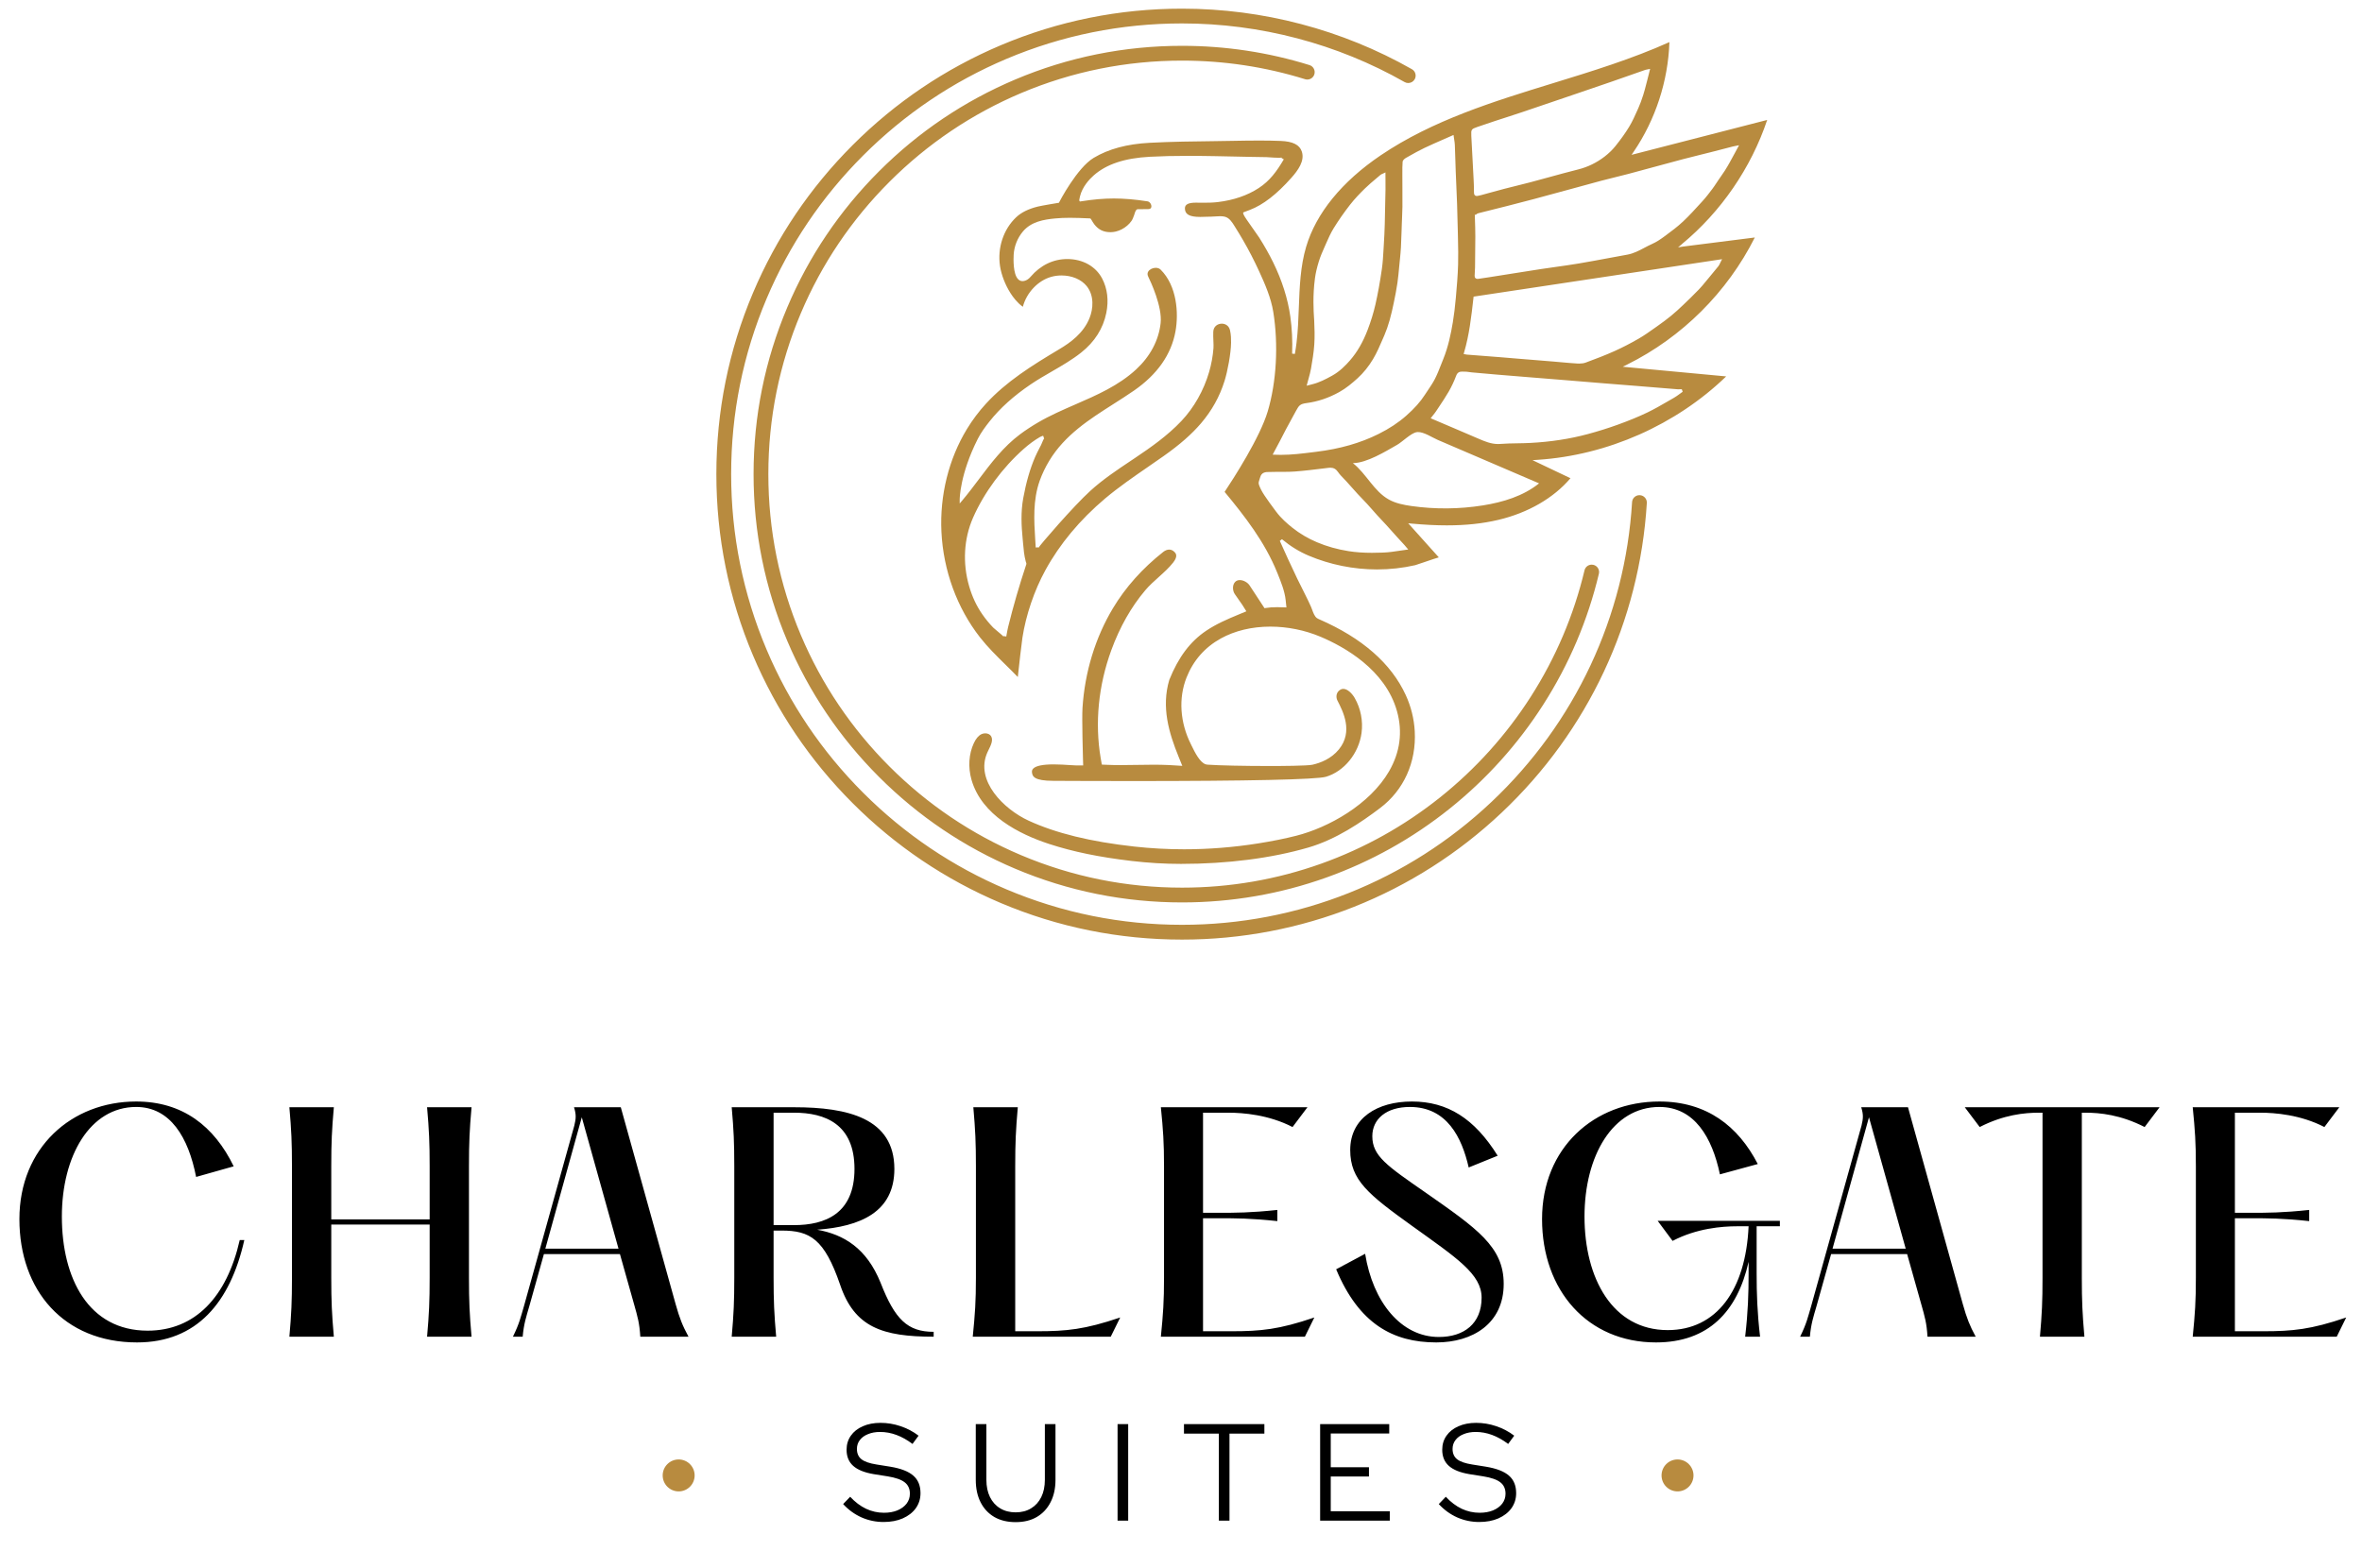
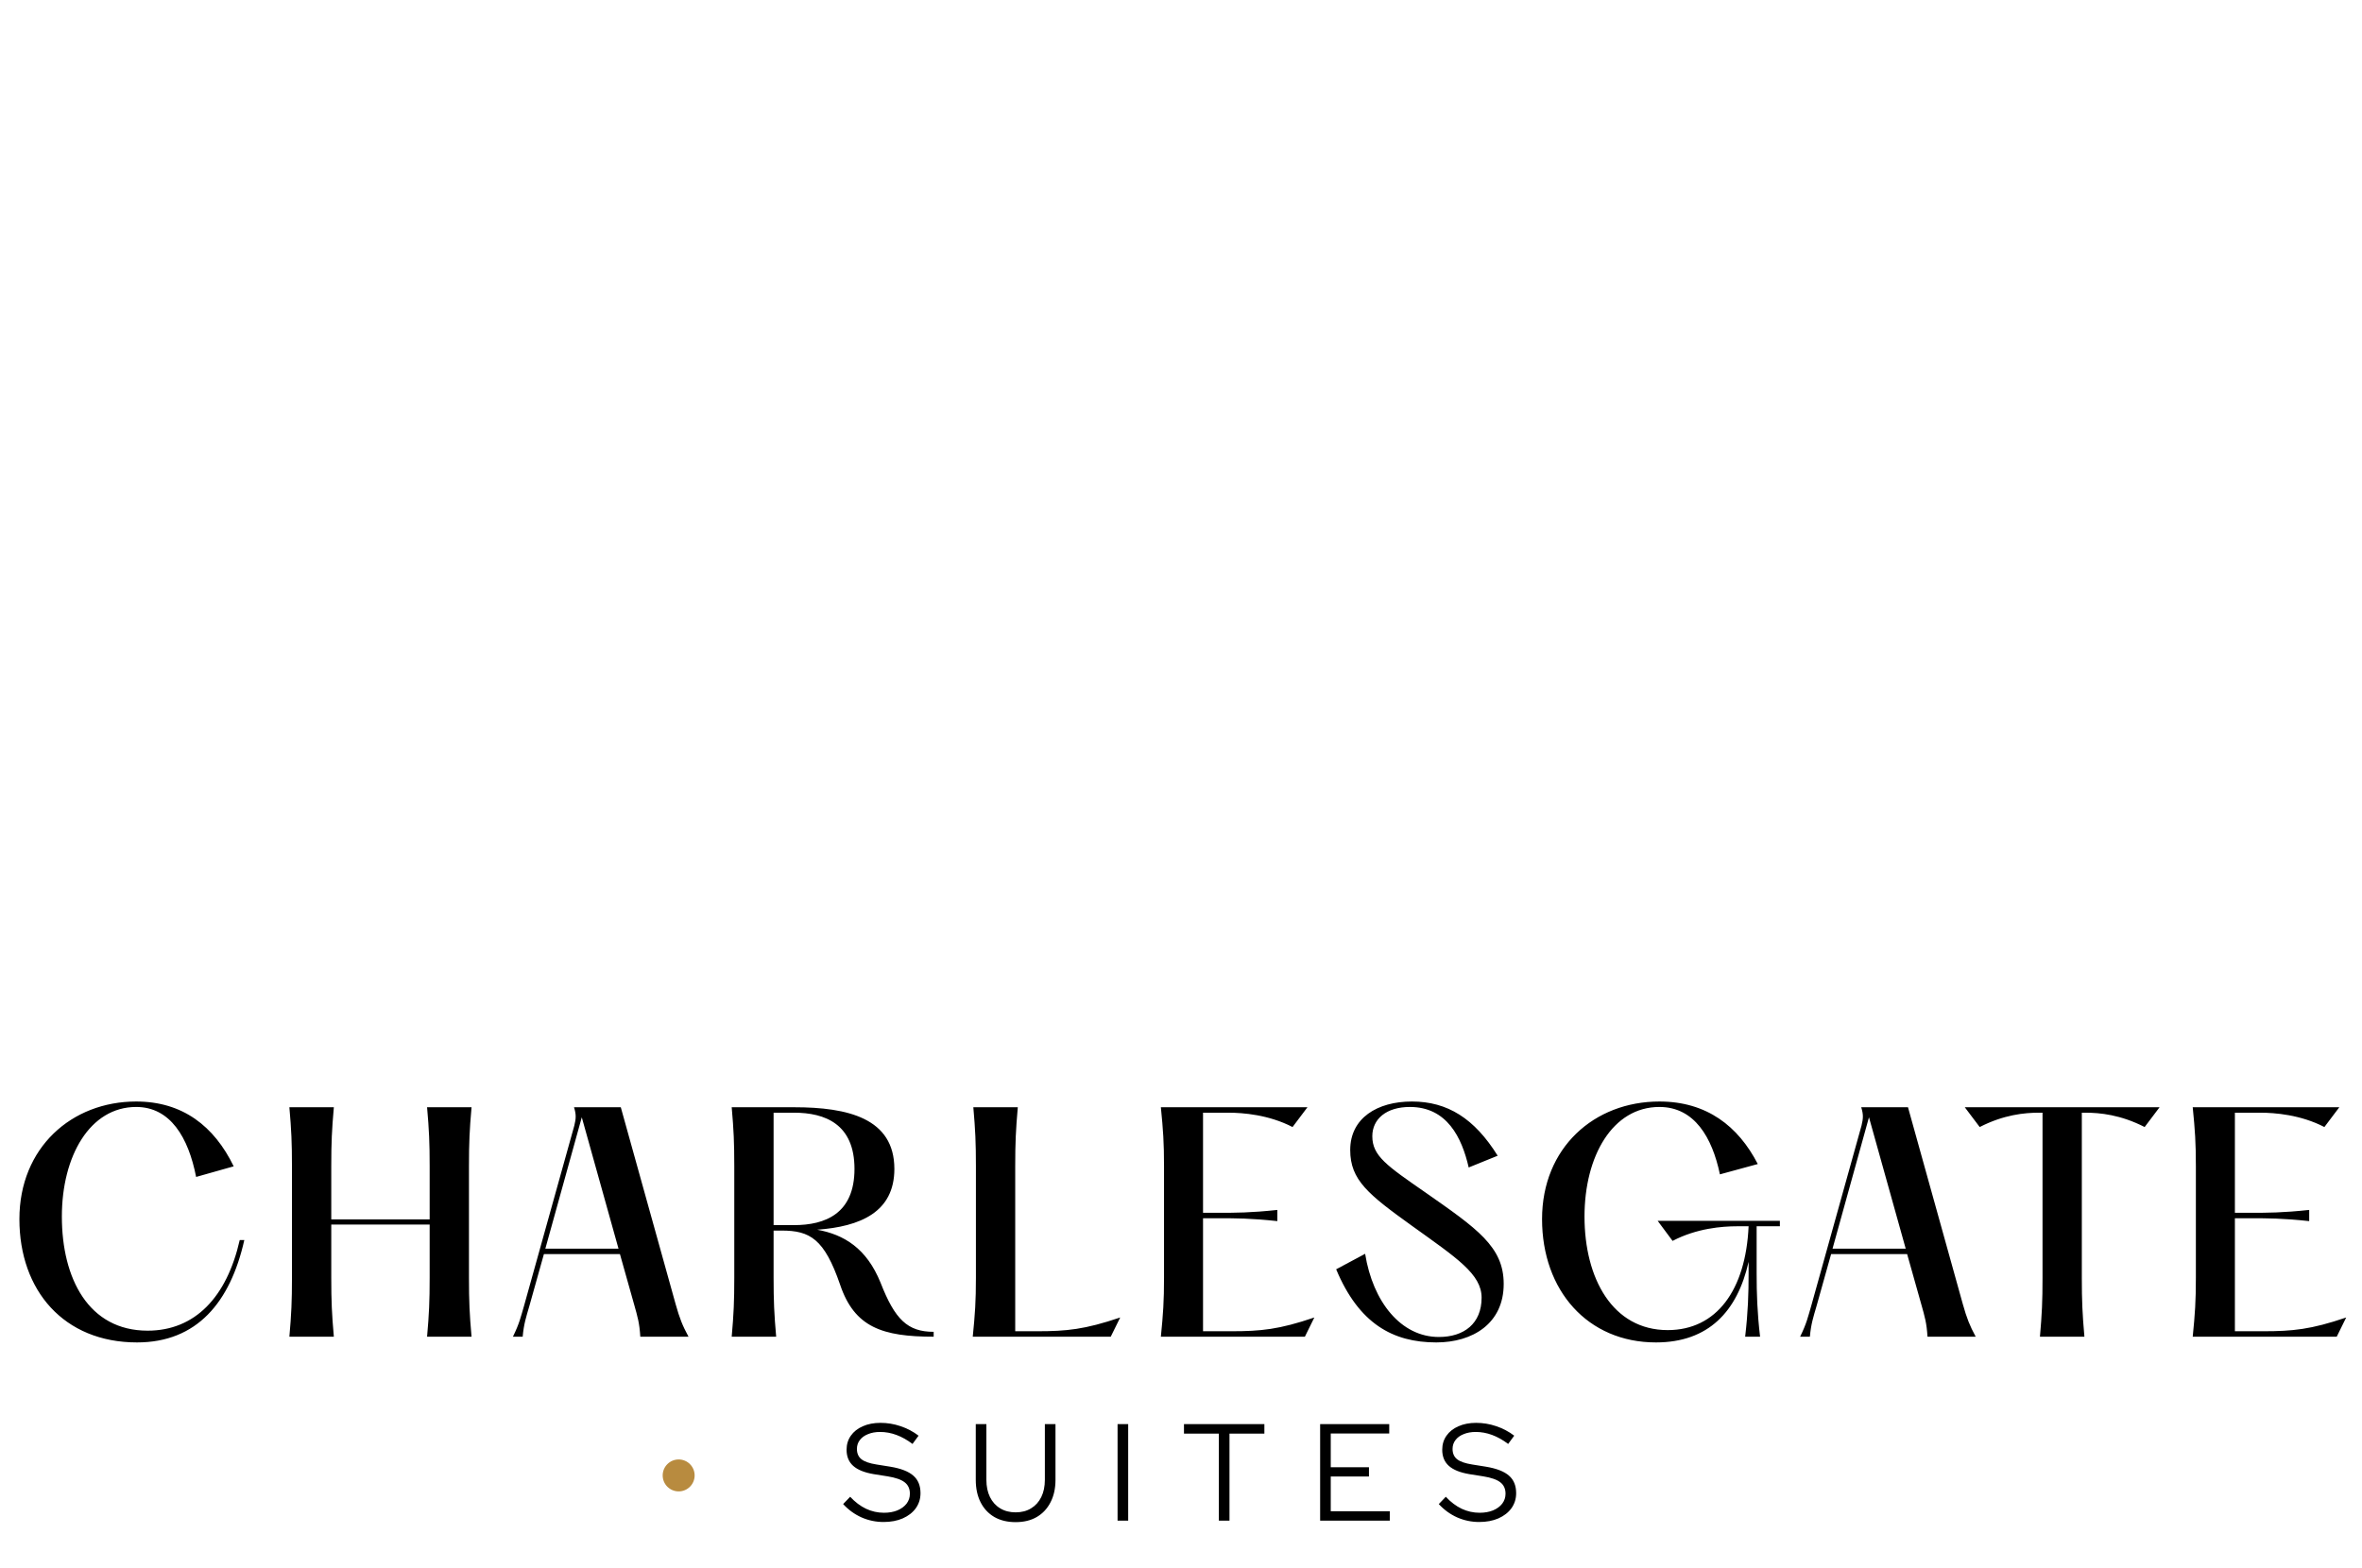
<svg xmlns="http://www.w3.org/2000/svg" width="262" height="174" viewBox="0 0 262 174" fill="none">
  <path d="M26.591 137.581H27.1C25.541 144.518 21.817 148.941 15.199 148.941C7.084 148.941 2.152 143.181 2.152 135.258C2.152 127.335 7.944 122.211 15.103 122.211C20.258 122.211 23.759 124.948 25.922 129.403L21.754 130.58C20.895 126.189 18.89 122.816 15.103 122.816C9.98 122.816 6.862 128.257 6.862 134.972C6.862 141.845 9.821 147.636 16.376 147.636C21.627 147.636 25.159 143.913 26.591 137.581ZM52.019 129.403V141.75C52.019 144.391 52.082 145.759 52.305 148.305H47.373C47.596 145.759 47.659 144.391 47.659 141.75V135.863H36.745V141.75C36.745 144.391 36.808 145.759 37.031 148.305H32.099C32.322 145.759 32.385 144.391 32.385 141.75V129.403C32.385 126.762 32.322 125.393 32.099 122.848H37.031C36.808 125.393 36.745 126.762 36.745 129.403V135.29H47.659V129.403C47.659 126.762 47.596 125.393 47.373 122.848H52.305C52.082 125.393 52.019 126.762 52.019 129.403ZM74.938 144.677C75.384 146.268 75.702 147.064 76.37 148.305H71.024C70.929 146.777 70.738 146.141 70.324 144.677L68.765 139.14H60.332L58.709 144.932C58.359 146.141 58.105 146.873 57.977 148.305H56.896C57.627 146.809 57.755 146.141 58.105 144.963L63.705 124.884C63.896 124.089 63.928 123.675 63.673 122.848H68.86L74.938 144.677ZM60.491 138.536H68.606L64.533 123.962L60.491 138.536ZM97.678 142.322C99.269 146.395 100.669 147.764 103.565 147.764V148.305C97.869 148.305 94.782 147.255 93.191 142.545C91.441 137.454 89.85 136.531 86.7 136.531H85.809V141.75C85.809 144.391 85.873 145.759 86.095 148.305H81.163C81.386 145.759 81.449 144.391 81.449 141.75V129.403C81.449 126.762 81.386 125.393 81.163 122.848H88.1C94.019 122.848 99.206 124.057 99.206 129.689C99.206 134.494 95.419 136.085 90.646 136.435C93.605 136.976 96.119 138.472 97.678 142.322ZM85.809 135.926H88.068C91.537 135.926 94.782 134.653 94.782 129.689C94.782 124.725 91.537 123.452 88.068 123.452H85.809V135.926ZM107.965 122.848H112.897C112.675 125.393 112.611 126.762 112.611 129.403V147.7H115.029C118.307 147.7 120.312 147.509 124.257 146.173L123.207 148.305H107.901C108.156 145.759 108.251 144.391 108.251 141.75V129.403C108.251 126.762 108.188 125.393 107.965 122.848ZM128.767 122.848H145.027L143.373 125.043C140.731 123.675 137.867 123.452 136.245 123.452H133.444V134.558H135.322C137.008 134.558 138.727 134.558 141.686 134.24V135.481C138.727 135.163 137.008 135.163 135.322 135.163H133.444V147.7H136.595C139.84 147.7 141.877 147.509 145.791 146.173L144.741 148.305H128.767C129.021 145.759 129.117 144.391 129.117 141.75V129.403C129.117 126.762 129.021 125.393 128.767 122.848ZM148.211 140.827L151.425 139.108C152.284 144.454 155.403 148.337 159.603 148.337C162.403 148.337 164.344 146.841 164.344 143.977C164.344 141.368 161.608 139.586 156.644 136.022C151.775 132.521 149.77 130.93 149.77 127.589C149.77 124.057 152.761 122.211 156.612 122.211C160.558 122.211 163.549 124.089 166.126 128.226L162.912 129.53C162.149 126.189 160.494 122.816 156.389 122.816C153.78 122.816 152.221 124.152 152.221 126.062C152.221 128.257 153.843 129.339 158.107 132.299C163.835 136.308 166.795 138.313 166.795 142.45C166.795 146.841 163.358 148.941 159.317 148.941C154.48 148.941 150.725 146.841 148.211 140.827ZM197.429 136.054H194.851V141.272C194.851 143.532 194.915 145.568 195.233 148.305H193.578C193.897 145.568 193.96 143.532 193.96 141.272V139.999C192.719 145.504 189.505 148.941 183.682 148.941C176.108 148.941 171.049 143.181 171.049 135.258C171.049 127.335 176.84 122.211 184.064 122.211C189.314 122.211 192.815 124.948 194.978 129.148L190.778 130.294C189.919 126.189 187.946 122.816 184.064 122.816C178.877 122.816 175.758 128.257 175.758 134.972C175.758 141.845 178.877 147.573 184.987 147.573C190.396 147.573 193.642 143.15 193.96 136.054H192.655C191.033 136.054 188.201 136.276 185.528 137.676L183.873 135.449H197.429V136.054ZM217.718 144.677C218.164 146.268 218.482 147.064 219.15 148.305H213.804C213.709 146.777 213.518 146.141 213.104 144.677L211.545 139.14H203.112L201.489 144.932C201.139 146.141 200.885 146.873 200.757 148.305H199.676C200.407 146.809 200.535 146.141 200.885 144.963L206.485 124.884C206.676 124.089 206.708 123.675 206.453 122.848H211.64L217.718 144.677ZM203.271 138.536H211.386L207.313 123.962L203.271 138.536ZM239.546 122.848L237.891 125.043C235.218 123.675 232.927 123.452 231.304 123.452H230.922V141.75C230.922 144.391 230.986 145.759 231.209 148.305H226.276C226.499 145.759 226.563 144.391 226.563 141.75V123.452H226.181C224.558 123.452 222.267 123.675 219.594 125.043L217.939 122.848H239.546ZM243.223 122.848H259.484L257.829 125.043C255.188 123.675 252.324 123.452 250.701 123.452H247.901V134.558H249.778C251.465 134.558 253.183 134.558 256.143 134.24V135.481C253.183 135.163 251.465 135.163 249.778 135.163H247.901V147.7H251.051C254.297 147.7 256.334 147.509 260.248 146.173L259.197 148.305H243.223C243.478 145.759 243.573 144.391 243.573 141.75V129.403C243.573 126.762 243.478 125.393 243.223 122.848Z" fill="black" />
  <path d="M98.005 168.864C97.159 168.864 96.348 168.696 95.573 168.359C94.797 168.012 94.114 167.518 93.523 166.875L94.303 166.064C94.854 166.656 95.44 167.099 96.062 167.395C96.695 167.691 97.358 167.839 98.051 167.839C98.612 167.839 99.107 167.752 99.535 167.579C99.974 167.395 100.315 167.145 100.56 166.829C100.805 166.503 100.927 166.136 100.927 165.728C100.927 165.177 100.734 164.754 100.346 164.458C99.969 164.162 99.341 163.943 98.464 163.8L96.919 163.555C95.889 163.382 95.129 163.076 94.639 162.637C94.15 162.199 93.905 161.602 93.905 160.847C93.905 160.256 94.063 159.735 94.379 159.287C94.695 158.838 95.134 158.491 95.695 158.246C96.266 157.991 96.924 157.864 97.669 157.864C98.424 157.864 99.163 157.986 99.887 158.231C100.621 158.476 101.29 158.828 101.891 159.287L101.218 160.205C100.045 159.317 98.847 158.873 97.623 158.873C97.113 158.873 96.664 158.955 96.276 159.118C95.889 159.271 95.588 159.491 95.374 159.776C95.16 160.052 95.052 160.378 95.052 160.755C95.052 161.255 95.221 161.638 95.557 161.903C95.894 162.168 96.45 162.362 97.225 162.484L98.755 162.729C99.928 162.923 100.78 163.254 101.31 163.723C101.84 164.182 102.105 164.83 102.105 165.666C102.105 166.289 101.932 166.844 101.585 167.334C101.239 167.813 100.754 168.191 100.132 168.466C99.52 168.731 98.811 168.864 98.005 168.864ZM112.656 168.879C111.748 168.879 110.963 168.691 110.3 168.313C109.637 167.926 109.127 167.38 108.77 166.676C108.413 165.972 108.235 165.141 108.235 164.182V158.001H109.413V164.182C109.413 164.917 109.545 165.554 109.81 166.095C110.076 166.635 110.453 167.054 110.943 167.349C111.432 167.645 112.003 167.793 112.656 167.793C113.319 167.793 113.89 167.645 114.37 167.349C114.859 167.054 115.237 166.635 115.502 166.095C115.767 165.554 115.899 164.917 115.899 164.182V158.001H117.078V164.182C117.078 165.141 116.894 165.972 116.527 166.676C116.17 167.38 115.66 167.926 114.997 168.313C114.344 168.691 113.564 168.879 112.656 168.879ZM123.964 168.711V158.001H125.142V168.711H123.964ZM135.2 168.711V159.057H131.33V158.001H140.249V159.057H136.378V168.711H135.2ZM146.433 168.711V158.001H154.098V159.042H147.611V162.79H151.849V163.815H147.611V167.671H154.159V168.711H146.433ZM164.076 168.864C163.23 168.864 162.419 168.696 161.644 168.359C160.868 168.012 160.185 167.518 159.594 166.875L160.374 166.064C160.925 166.656 161.511 167.099 162.133 167.395C162.766 167.691 163.429 167.839 164.122 167.839C164.683 167.839 165.178 167.752 165.606 167.579C166.045 167.395 166.386 167.145 166.631 166.829C166.876 166.503 166.998 166.136 166.998 165.728C166.998 165.177 166.805 164.754 166.417 164.458C166.04 164.162 165.412 163.943 164.535 163.8L162.99 163.555C161.96 163.382 161.2 163.076 160.71 162.637C160.221 162.199 159.976 161.602 159.976 160.847C159.976 160.256 160.134 159.735 160.45 159.287C160.766 158.838 161.205 158.491 161.766 158.246C162.337 157.991 162.995 157.864 163.74 157.864C164.494 157.864 165.234 157.986 165.958 158.231C166.692 158.476 167.36 158.828 167.962 159.287L167.289 160.205C166.116 159.317 164.918 158.873 163.694 158.873C163.184 158.873 162.735 158.955 162.347 159.118C161.96 159.271 161.659 159.491 161.445 159.776C161.231 160.052 161.123 160.378 161.123 160.755C161.123 161.255 161.292 161.638 161.628 161.903C161.965 162.168 162.521 162.362 163.296 162.484L164.826 162.729C165.999 162.923 166.851 163.254 167.381 163.723C167.911 164.182 168.176 164.83 168.176 165.666C168.176 166.289 168.003 166.844 167.656 167.334C167.309 167.813 166.825 168.191 166.203 168.466C165.591 168.731 164.882 168.864 164.076 168.864Z" fill="black" />
-   <circle cx="186.076" cy="163.697" r="1.772" fill="#B88B3F" />
  <circle cx="75.279" cy="163.697" r="1.772" fill="#B88B3F" />
-   <path d="M88.833 34.747C86.441 40.402 85.227 46.411 85.227 52.604C85.227 58.798 86.441 64.807 88.833 70.462C91.144 75.924 94.453 80.831 98.668 85.046C102.883 89.259 107.791 92.568 113.255 94.877C118.913 97.269 124.922 98.483 131.117 98.483C136.417 98.483 141.613 97.587 146.557 95.821C151.336 94.114 155.778 91.635 159.759 88.452C163.703 85.297 167.082 81.543 169.801 77.295C172.568 72.97 174.572 68.255 175.759 63.277C175.848 62.907 176.175 62.647 176.555 62.647C176.62 62.647 176.684 62.654 176.747 62.669C177.186 62.774 177.459 63.218 177.354 63.657C176.126 68.814 174.049 73.699 171.182 78.179C168.368 82.578 164.869 86.465 160.784 89.732C156.661 93.03 152.061 95.598 147.11 97.366C141.988 99.195 136.608 100.122 131.118 100.122C124.702 100.122 118.478 98.866 112.617 96.388C106.958 93.995 101.874 90.568 97.51 86.204C93.145 81.84 89.718 76.759 87.324 71.1C84.845 65.241 83.588 59.018 83.588 52.603C83.588 46.188 84.846 39.966 87.324 34.107C89.717 28.448 93.145 23.366 97.51 19.002C101.874 14.638 106.957 11.213 112.617 8.819C118.478 6.34 124.702 5.084 131.118 5.084C135.937 5.084 140.692 5.804 145.252 7.221C145.461 7.286 145.632 7.428 145.734 7.623C145.836 7.817 145.856 8.039 145.791 8.248C145.684 8.593 145.369 8.825 145.008 8.825C144.926 8.825 144.843 8.812 144.764 8.788C140.363 7.42 135.772 6.725 131.118 6.725C124.923 6.725 118.914 7.938 113.257 10.33C107.793 12.641 102.885 15.949 98.669 20.163C94.455 24.377 91.145 29.283 88.834 34.747H88.833ZM186.566 27.086L186.134 27.442L186.688 27.356L194.649 26.349C191.598 32.424 186.578 37.425 180.485 40.45L180 40.69L191.473 41.761C185.901 47.141 178.305 50.508 170.578 51.015L169.988 51.053L174.201 53.057C172.334 55.26 169.5 56.899 166.194 57.681C164.468 58.089 162.603 58.288 160.496 58.288C159.302 58.288 158.026 58.224 156.593 58.093L156.203 58.056L159.597 61.839C159.3 61.922 158.781 62.096 157.964 62.377C157.511 62.533 157.082 62.681 156.98 62.705C155.603 63.02 154.176 63.179 152.739 63.179C150.146 63.179 147.525 62.65 145.159 61.648C144.116 61.207 143.148 60.611 142.199 59.826L141.96 60.008C142.321 60.815 142.617 61.468 142.89 62.063C143.602 63.612 144.216 64.883 144.822 66.064C145.031 66.469 145.223 66.892 145.41 67.301L145.423 67.329C145.461 67.414 145.502 67.524 145.544 67.64C145.67 67.985 145.813 68.378 146.063 68.566C146.154 68.634 146.255 68.678 146.343 68.716C151.103 70.791 154.329 73.621 155.935 77.128C156.518 78.402 156.852 79.751 156.928 81.135C157.114 84.562 155.713 87.666 153.086 89.651C151.011 91.218 148.23 93.131 145.11 94.037C141.029 95.222 136.149 95.848 130.998 95.848C129.197 95.848 127.353 95.738 125.515 95.522C121.925 95.099 119.022 94.5 116.376 93.637C113.068 92.558 108.889 90.447 107.763 86.519C107.366 85.136 107.459 83.655 108.019 82.455C108.259 81.943 108.536 81.615 108.868 81.454C108.994 81.394 109.139 81.362 109.286 81.362C109.58 81.362 109.826 81.486 109.942 81.693C110.187 82.127 109.908 82.69 109.662 83.187C109.609 83.295 109.558 83.397 109.516 83.494C108.128 86.611 111.354 89.787 114.086 91.046C117.124 92.446 120.967 93.388 125.835 93.926C127.644 94.126 129.497 94.228 131.344 94.228C134.064 94.228 136.827 94.009 139.555 93.576C141.127 93.327 142.511 93.049 143.784 92.725C147.374 91.814 151.947 89.251 154.074 85.582C155.305 83.456 155.602 81.21 154.958 78.905C153.666 74.286 149.088 71.748 146.474 70.646C144.731 69.911 142.805 69.523 140.902 69.523C138.87 69.523 136.976 69.977 135.426 70.833C133.646 71.817 132.363 73.278 131.612 75.176C130.709 77.461 130.885 80.156 132.097 82.569C132.128 82.631 132.162 82.701 132.2 82.778C132.524 83.441 133.067 84.551 133.713 84.792C133.807 84.828 133.902 84.834 133.985 84.84C135.191 84.927 137.993 84.988 140.801 84.988C142.05 84.988 145.014 84.974 145.585 84.845C146.45 84.649 147.66 84.196 148.517 83.143C150.126 81.167 148.974 78.933 148.356 77.733C148.175 77.38 148.218 76.954 148.462 76.695C148.629 76.519 148.812 76.429 149.005 76.429C149.475 76.429 149.989 76.953 150.267 77.439C150.935 78.607 151.205 79.985 151.027 81.319C150.723 83.586 149.1 85.585 147.08 86.182C146.041 86.489 138.41 86.657 125.593 86.657C120.709 86.657 116.862 86.632 116.824 86.632C114.724 86.627 114.508 86.154 114.468 85.669C114.455 85.519 114.497 85.394 114.595 85.288C114.888 84.97 115.658 84.808 116.881 84.808C117.526 84.808 118.169 84.852 118.685 84.886C119.01 84.909 119.267 84.926 119.431 84.926L120.15 84.924L120.128 84.212C120.123 84.029 119.998 79.746 120.074 78.544C120.327 74.569 121.495 70.744 123.452 67.482C124.848 65.155 126.723 63.055 129.027 61.239C129.245 61.067 129.474 60.976 129.69 60.976C129.906 60.976 130.118 61.072 130.298 61.264C130.407 61.38 130.699 61.688 130.139 62.403C129.669 63.003 129.088 63.523 128.525 64.028C128.016 64.483 127.49 64.953 127.038 65.488C125.474 67.336 124.206 69.574 123.268 72.141C121.838 76.06 121.43 80.199 122.09 84.106C122.1 84.166 122.11 84.225 122.121 84.285L122.218 84.832L122.773 84.855C123.248 84.877 123.762 84.886 124.344 84.886C124.925 84.886 125.556 84.876 126.147 84.865C126.737 84.854 127.346 84.844 127.946 84.844C128.546 84.844 129.063 84.854 129.545 84.877C129.687 84.883 129.828 84.891 129.968 84.899L131.144 84.972L130.731 83.954C129.664 81.323 128.8 78.47 129.7 75.436C130.715 72.912 132.014 71.18 133.786 69.986C134.909 69.231 136.079 68.723 137.493 68.137L138.249 67.824L137.816 67.13C137.736 67.003 137.146 66.159 136.976 65.924C136.725 65.576 136.667 64.939 136.988 64.583C137.122 64.434 137.302 64.358 137.524 64.358C137.922 64.358 138.4 64.622 138.613 64.959C138.703 65.101 138.986 65.53 139.287 65.986L139.312 66.024C139.613 66.48 139.912 66.935 140.208 67.392L140.263 67.477L140.362 67.461C140.754 67.395 141.17 67.365 141.669 67.365C141.97 67.365 142.266 67.376 142.516 67.387L142.695 67.394C142.695 67.394 142.612 66.608 142.611 66.597C142.508 65.604 142.097 64.586 141.735 63.687L141.668 63.523C140.303 60.129 138.045 57.24 135.838 54.574C136.82 53.098 139.753 48.556 140.621 45.64C141.591 42.383 141.821 38.264 141.238 34.621C140.987 33.057 140.325 31.53 139.667 30.1C139.118 28.903 138.514 27.734 137.873 26.628C137.611 26.176 137.32 25.694 136.954 25.112L136.915 25.05C136.67 24.655 136.363 24.163 135.851 24.041C135.704 24.005 135.533 23.988 135.327 23.988C135.138 23.988 134.942 24.002 134.754 24.016C134.576 24.029 134.409 24.041 134.255 24.041H134.188C134.053 24.041 133.896 24.046 133.733 24.052C133.539 24.06 133.338 24.067 133.132 24.067C131.941 24.067 131.433 23.783 131.433 23.115C131.433 22.685 131.816 22.485 132.639 22.485H132.653C132.799 22.485 132.944 22.488 133.088 22.489C133.258 22.49 133.427 22.492 133.596 22.492C134.035 22.492 134.556 22.483 135.095 22.418C136.845 22.207 138.368 21.684 139.622 20.865C140.848 20.066 141.62 19.013 142.403 17.679L142.138 17.523C142.157 17.491 142.18 17.481 142.18 17.481C142.174 17.483 142.114 17.505 141.85 17.505C141.529 17.505 141.086 17.474 140.793 17.454C140.64 17.443 140.53 17.435 140.48 17.434C139.856 17.427 139.234 17.416 138.611 17.403C138.11 17.394 137.609 17.382 137.108 17.371C136.362 17.355 135.615 17.339 134.868 17.325C134.019 17.31 132.897 17.293 131.754 17.293C130.189 17.293 128.813 17.325 127.547 17.393C124.749 17.54 122.705 18.222 121.298 19.479C120.851 19.877 120.06 20.705 119.794 21.79C119.722 22.08 119.702 22.245 119.733 22.285L119.788 22.356L119.878 22.342C121.278 22.121 122.409 22.022 123.546 22.022C124.683 22.022 125.882 22.122 127.284 22.337C127.549 22.378 127.732 22.689 127.714 22.929C127.7 23.109 127.583 23.201 127.365 23.201C127.025 23.201 126.345 23.205 126.197 23.212C126.011 23.222 125.924 23.466 125.827 23.783C125.819 23.81 125.812 23.831 125.808 23.844L125.8 23.869C125.714 24.106 125.634 24.329 125.5 24.523C125.378 24.699 125.221 24.87 125.032 25.034C124.662 25.352 124.228 25.579 123.775 25.688C123.62 25.725 123.464 25.747 123.312 25.755C123.258 25.757 123.206 25.759 123.155 25.759C122.398 25.759 121.833 25.479 121.376 24.879C121.271 24.742 121.162 24.555 121.09 24.431C121.004 24.282 120.977 24.236 120.889 24.232L120.763 24.227C120.08 24.196 119.374 24.165 118.677 24.165C118.073 24.165 117.536 24.188 117.036 24.237C115.794 24.358 114.393 24.58 113.465 25.683C112.857 26.407 112.492 27.325 112.439 28.269C112.412 28.753 112.366 30.379 112.92 30.964C113.062 31.115 113.233 31.191 113.429 31.191C113.547 31.191 113.675 31.162 113.806 31.104C113.986 31.026 114.156 30.895 114.308 30.716C115.417 29.423 116.827 28.74 118.387 28.74C120.094 28.74 121.538 29.546 122.25 30.896C122.837 32.008 122.998 33.333 122.713 34.725C122.363 36.447 121.428 37.922 119.935 39.11C118.916 39.92 117.773 40.579 116.668 41.217C115.892 41.665 115.089 42.129 114.333 42.641C112.427 43.934 110.929 45.283 109.756 46.763C109.294 47.348 108.817 47.985 108.464 48.682C106.475 52.615 106.452 55.33 106.452 55.443V55.864L106.724 55.542C107.379 54.768 107.994 53.95 108.589 53.16C109.923 51.389 111.303 49.557 113.156 48.179C113.769 47.723 114.443 47.28 115.162 46.861C116.47 46.096 117.903 45.473 119.287 44.87C121.645 43.844 124.085 42.783 126.028 40.982C127.588 39.537 128.525 37.767 128.739 35.865C128.946 34.029 127.629 31.23 127.362 30.688C127.261 30.48 127.264 30.291 127.371 30.12C127.521 29.881 127.86 29.714 128.195 29.714C128.416 29.714 128.61 29.787 128.743 29.918C130.547 31.712 130.757 34.727 130.388 36.763C129.923 39.331 128.376 41.541 125.79 43.331C125.032 43.856 124.241 44.36 123.475 44.847C120.845 46.522 118.124 48.253 116.395 51.106C115.956 51.831 115.597 52.583 115.326 53.34C114.558 55.496 114.701 57.782 114.827 59.798L114.839 59.988C114.855 60.236 114.873 60.523 114.884 60.742L115.191 60.727C115.194 60.763 115.181 60.787 115.181 60.788C115.335 60.488 119.108 56.121 120.944 54.458C122.318 53.205 123.895 52.151 125.419 51.133L125.882 50.823C127.639 49.644 129.488 48.355 131.056 46.696C132.442 45.231 133.53 43.303 134.12 41.269C134.371 40.403 134.534 39.511 134.602 38.619C134.618 38.41 134.606 38.139 134.593 37.826C134.58 37.51 134.565 37.15 134.579 36.81C134.604 36.192 135.088 35.91 135.527 35.91C135.883 35.91 136.308 36.1 136.435 36.633C136.552 37.126 136.558 37.66 136.554 38.02C136.537 39.236 136.166 41.199 135.829 42.269C135.282 44.013 134.427 45.55 133.217 46.968C132.183 48.177 130.874 49.326 129.099 50.581C128.527 50.985 127.939 51.39 127.37 51.782C125.765 52.888 124.105 54.031 122.587 55.304C119.778 57.679 117.548 60.356 115.957 63.262C114.723 65.516 113.795 68.246 113.41 70.754C113.307 71.428 113.059 73.647 112.898 75.113C112.447 74.644 111.978 74.182 111.521 73.734C110.555 72.783 109.557 71.801 108.715 70.727C106.157 67.463 104.635 63.298 104.426 59C104.232 54.963 105.237 50.913 107.257 47.597C107.872 46.588 108.581 45.644 109.364 44.791C111.611 42.344 114.389 40.599 117.522 38.73C118.718 38.017 120.18 36.981 120.857 35.283C121.264 34.268 121.393 32.806 120.54 31.744C119.944 31.004 118.902 30.562 117.75 30.562C117.361 30.562 116.982 30.612 116.626 30.71C115.146 31.115 113.871 32.466 113.457 34.038C112.85 33.61 112.38 32.986 112.083 32.519C111.505 31.611 111.072 30.49 110.925 29.521C110.619 27.514 111.303 25.441 112.711 24.11C113.284 23.568 114.072 23.179 115.119 22.918C115.569 22.807 117.364 22.512 117.382 22.509L117.459 22.496L117.494 22.427C117.513 22.389 119.457 18.626 121.321 17.511C122.973 16.525 124.996 15.98 127.506 15.844C129.961 15.713 132.478 15.685 134.698 15.66C135.332 15.653 135.968 15.642 136.604 15.63C137.61 15.612 138.65 15.593 139.672 15.593C140.549 15.593 141.326 15.607 142.049 15.636C143.406 15.689 144.154 16.064 144.403 16.818C144.746 17.852 143.969 18.909 143.255 19.714C141.61 21.566 140.098 22.737 138.632 23.291L137.934 23.555L137.91 23.581C137.845 23.65 137.968 23.911 138.281 24.363C138.513 24.699 138.812 25.125 139.076 25.501C139.37 25.92 139.624 26.281 139.675 26.361C140.277 27.313 140.784 28.214 141.226 29.115C142.207 31.118 142.848 33.138 143.127 35.119C143.313 36.443 143.38 37.827 143.325 39.236L143.631 39.268C143.706 38.839 143.765 38.441 143.813 38.047C143.973 36.732 144.023 35.382 144.072 34.076C144.155 31.847 144.241 29.543 144.88 27.386C145.984 23.657 148.847 20.145 153.156 17.229C158.909 13.338 165.703 11.249 172.273 9.229C176.577 7.906 181.025 6.539 185.176 4.672C185.036 8.974 183.632 13.286 181.208 16.841L180.978 17.179L196.022 13.308C194.242 18.628 190.891 23.509 186.565 27.078L186.566 27.086ZM107.5 65.041C107.839 66.21 108.319 67.233 108.968 68.167C109.325 68.682 109.727 69.172 110.161 69.623C110.205 69.669 110.325 69.769 110.534 69.944C110.791 70.158 111.269 70.559 111.328 70.65C111.328 70.65 111.308 70.617 111.316 70.567L111.619 70.621C111.633 70.545 111.645 70.469 111.659 70.392C111.709 70.117 111.759 69.83 111.826 69.557C112.39 67.272 113.065 64.942 113.835 62.627C113.869 62.526 113.828 62.427 113.8 62.354C113.793 62.337 113.786 62.322 113.782 62.307C113.6 61.646 113.539 60.939 113.48 60.254C113.465 60.084 113.451 59.915 113.434 59.746C113.299 58.353 113.215 56.845 113.503 55.258C113.82 53.522 114.26 51.993 114.815 50.712C114.97 50.353 115.155 49.996 115.334 49.651C115.382 49.558 115.43 49.465 115.478 49.372C115.493 49.342 115.514 49.292 115.551 49.205C115.609 49.062 115.764 48.686 115.833 48.624C115.833 48.624 115.824 48.632 115.809 48.637L115.71 48.345C115.652 48.363 115.458 48.426 115.352 48.487C114.742 48.843 114.16 49.271 113.57 49.791C111.202 51.883 109.147 54.67 107.933 57.438C106.91 59.773 106.756 62.471 107.5 65.039V65.041ZM163.2 15.04C163.241 15.819 163.282 16.598 163.324 17.377C163.369 18.203 163.413 19.029 163.455 19.855C163.476 20.255 163.499 20.78 163.498 21.314V21.354C163.497 21.445 163.507 21.575 163.594 21.664C163.649 21.718 163.721 21.746 163.808 21.746C163.855 21.746 163.906 21.738 163.969 21.722C164.022 21.709 164.075 21.698 164.129 21.686C164.196 21.672 164.265 21.657 164.331 21.639C164.611 21.563 164.89 21.486 165.169 21.408C165.721 21.255 166.292 21.098 166.854 20.952C167.296 20.836 167.748 20.726 168.184 20.618C168.698 20.492 169.228 20.362 169.749 20.223C170.423 20.043 171.109 19.856 171.77 19.675C172.849 19.378 173.965 19.073 175.068 18.796C176.12 18.532 177.102 18.053 177.985 17.375C178.453 17.013 178.86 16.62 179.193 16.203C179.813 15.429 180.31 14.729 180.713 14.064C181.07 13.475 181.355 12.834 181.631 12.214L181.738 11.975C181.92 11.568 182.091 11.107 182.276 10.525C182.397 10.146 182.497 9.756 182.594 9.379C182.628 9.252 182.66 9.126 182.694 8.998C182.754 8.771 182.811 8.543 182.872 8.297C182.906 8.164 182.941 8.026 182.977 7.879L183.037 7.642L182.798 7.69C182.739 7.702 182.693 7.71 182.656 7.717C182.59 7.729 182.546 7.737 182.5 7.753C182.041 7.913 181.582 8.075 181.123 8.236C180.328 8.515 179.533 8.795 178.736 9.071C177.666 9.441 176.576 9.812 175.522 10.171L173.567 10.837C172.005 11.369 170.389 11.92 168.799 12.456C168.216 12.652 167.62 12.844 167.045 13.03C166.638 13.161 166.23 13.293 165.822 13.427C165.157 13.646 164.506 13.869 163.84 14.097C163.215 14.31 163.167 14.381 163.201 15.042L163.2 15.04ZM144.938 42.796L145.35 42.689C145.432 42.668 145.499 42.651 145.566 42.633C146.348 42.441 147.051 42.073 147.763 41.68C148.62 41.208 149.272 40.526 149.744 39.985C150.538 39.074 151.175 37.976 151.693 36.624C152.065 35.651 152.359 34.696 152.566 33.785C152.835 32.603 153.068 31.319 153.279 29.859C153.382 29.149 153.422 28.422 153.463 27.717C153.475 27.511 153.487 27.306 153.499 27.101C153.545 26.377 153.58 25.634 153.601 24.891C153.633 23.771 153.659 22.587 153.684 21.053C153.691 20.68 153.687 20.308 153.682 19.915C153.68 19.739 153.678 19.558 153.677 19.371V19.128L153.457 19.234C153.402 19.261 153.356 19.28 153.319 19.296C153.243 19.328 153.182 19.354 153.129 19.401C152.976 19.531 152.821 19.662 152.667 19.792C152.241 20.149 151.802 20.519 151.398 20.914C150.913 21.39 150.287 22.025 149.741 22.728C149.067 23.596 148.457 24.472 147.928 25.332C147.599 25.864 147.344 26.447 147.096 27.01C147.042 27.131 146.99 27.251 146.936 27.372C146.699 27.9 146.453 28.464 146.279 29.037C146.07 29.723 145.937 30.299 145.862 30.851C145.595 32.82 145.709 34.541 145.757 35.276C145.765 35.395 145.771 35.491 145.775 35.561C145.813 36.413 145.846 37.319 145.786 38.213C145.725 39.127 145.564 40.064 145.422 40.891C145.36 41.251 145.26 41.608 145.156 41.987C145.105 42.166 145.055 42.351 145.005 42.544L144.94 42.796H144.938ZM141.17 50.443C141.17 50.443 141.72 50.459 141.786 50.46C141.896 50.464 142.005 50.465 142.115 50.465C143.282 50.465 144.45 50.319 145.581 50.178L146.004 50.126C148.632 49.803 150.89 49.158 152.907 48.153C154.105 47.556 155.113 46.891 155.987 46.119C156.894 45.318 157.551 44.581 158.056 43.795C158.168 43.621 158.286 43.446 158.401 43.277C158.669 42.879 158.947 42.468 159.17 42.032C159.43 41.52 159.643 40.977 159.848 40.451C159.925 40.254 160.002 40.058 160.083 39.862C160.658 38.45 160.946 36.988 161.154 35.745C161.288 34.939 161.394 34.068 161.489 33.006C161.594 31.831 161.7 30.582 161.737 29.354C161.765 28.43 161.745 27.491 161.725 26.582C161.719 26.328 161.714 26.075 161.709 25.82C161.69 24.783 161.662 23.708 161.623 22.625C161.6 21.968 161.571 21.301 161.542 20.656C161.518 20.115 161.495 19.574 161.473 19.033C161.457 18.597 161.445 18.161 161.431 17.725C161.415 17.186 161.399 16.63 161.375 16.082C161.367 15.883 161.336 15.688 161.303 15.481C161.288 15.383 161.272 15.283 161.257 15.176L161.23 14.973L161.043 15.056C160.725 15.197 160.411 15.335 160.1 15.471C159.365 15.793 158.671 16.096 157.974 16.428C157.388 16.708 156.813 17.031 156.259 17.346L155.972 17.507C155.886 17.556 155.599 17.733 155.582 17.957C155.549 18.374 155.551 18.797 155.553 19.205V19.474C155.554 19.901 155.556 20.33 155.558 20.757C155.562 21.473 155.565 22.213 155.561 22.941C155.557 23.355 155.538 23.778 155.52 24.186C155.511 24.384 155.502 24.581 155.495 24.778C155.486 25.051 155.476 25.324 155.468 25.597C155.448 26.201 155.428 26.824 155.396 27.436C155.372 27.885 155.326 28.341 155.283 28.783L155.253 29.078C155.235 29.264 155.217 29.45 155.199 29.635C155.146 30.211 155.09 30.807 155.007 31.387C154.901 32.129 154.75 32.875 154.605 33.575C154.475 34.197 154.331 34.862 154.145 35.516C153.964 36.152 153.776 36.692 153.57 37.168C153.513 37.299 153.457 37.431 153.4 37.562C153.071 38.329 152.732 39.123 152.303 39.841C151.815 40.661 151.234 41.379 150.578 41.974C149.981 42.515 149.323 43.075 148.549 43.502C147.363 44.159 146.179 44.556 144.926 44.721C144.21 44.815 144.088 44.984 143.774 45.552L143.462 46.124C143.196 46.612 142.92 47.116 142.653 47.614C142.518 47.865 142.387 48.123 142.26 48.372C142.169 48.55 142.077 48.729 141.984 48.906C141.835 49.19 141.684 49.472 141.525 49.77L141.167 50.441L141.17 50.443ZM156.023 60.753C155.984 60.705 155.952 60.666 155.925 60.634C155.873 60.57 155.837 60.528 155.801 60.488C155.68 60.356 155.56 60.225 155.438 60.092C155.269 59.908 155.099 59.726 154.932 59.541C154.765 59.356 154.6 59.17 154.434 58.984C154.221 58.745 154.008 58.506 153.792 58.27C153.628 58.09 153.461 57.913 153.294 57.736C153.114 57.544 152.928 57.347 152.748 57.149C152.576 56.96 152.407 56.767 152.238 56.574C152.049 56.358 151.853 56.135 151.654 55.919C151.478 55.726 151.295 55.536 151.118 55.352C150.948 55.176 150.771 54.993 150.603 54.81C150.353 54.539 150.103 54.258 149.862 53.985C149.702 53.807 149.544 53.628 149.384 53.451C149.277 53.332 149.165 53.217 149.057 53.105C148.821 52.862 148.599 52.633 148.419 52.371C148.193 52.04 147.93 51.891 147.566 51.891C147.504 51.891 147.441 51.896 147.371 51.904L146.839 51.969C145.784 52.099 144.693 52.233 143.617 52.315C143.208 52.346 142.799 52.35 142.419 52.35C142.312 52.35 141.885 52.349 141.779 52.349C141.535 52.349 141.246 52.351 140.949 52.363C140.895 52.365 140.84 52.365 140.783 52.365C140.425 52.365 139.934 52.365 139.779 52.966C139.763 53.028 139.741 53.093 139.716 53.162C139.647 53.361 139.575 53.566 139.638 53.757C139.762 54.128 139.958 54.511 140.255 54.96C140.601 55.484 140.981 55.996 141.348 56.492L141.547 56.76C142.098 57.508 142.799 58.106 143.348 58.545C144.169 59.2 145.091 59.746 146.092 60.166C147.19 60.628 148.332 60.949 149.582 61.148C150.37 61.273 151.218 61.334 152.176 61.334C152.515 61.334 152.873 61.327 153.266 61.312L153.565 61.3C154.093 61.276 154.611 61.197 155.161 61.115C155.41 61.078 155.666 61.039 155.929 61.005L156.207 60.969L156.028 60.754L156.023 60.753ZM159.475 48.804C158.878 48.547 157.937 47.911 157.258 47.936C157.214 47.937 157.173 47.941 157.132 47.949C156.498 48.06 155.557 49.02 154.974 49.353C153.692 50.085 151.584 51.382 150.065 51.382C151.559 52.558 152.391 54.496 154.053 55.422C154.818 55.848 155.695 56.019 156.562 56.143C159.186 56.515 161.866 56.493 164.483 56.075C166.713 55.719 168.96 55.044 170.718 53.628C166.972 52.021 163.223 50.412 159.476 48.805L159.475 48.804ZM178.073 42.543C177.337 42.483 176.6 42.422 175.864 42.361C175.257 42.311 174.65 42.261 174.043 42.211C173.138 42.138 170.042 41.888 170.042 41.888L169.043 41.807C168.043 41.726 167.042 41.646 166.043 41.562C165.174 41.489 164.291 41.409 163.437 41.332L163.231 41.313C163.142 41.305 163.055 41.293 162.962 41.279C162.805 41.257 162.645 41.233 162.483 41.233C162.461 41.233 162.44 41.233 162.418 41.234C162.403 41.234 162.387 41.234 162.372 41.234C162.343 41.234 162.313 41.234 162.283 41.232C162.25 41.232 162.216 41.23 162.184 41.23C161.943 41.23 161.677 41.281 161.531 41.665C161.292 42.301 161.011 42.902 160.694 43.45C160.358 44.032 159.978 44.601 159.609 45.153C159.502 45.313 159.395 45.473 159.288 45.634C159.196 45.774 159.091 45.905 158.979 46.044C158.926 46.111 158.87 46.18 158.817 46.25L158.696 46.407L159.309 46.668C160.057 46.987 160.779 47.294 161.499 47.601C162.033 47.829 162.566 48.058 163.098 48.286L164.021 48.682C164.689 48.968 165.378 49.263 166.16 49.263C166.242 49.263 166.325 49.26 166.406 49.254C167.031 49.205 167.673 49.194 168.294 49.184C168.77 49.177 169.261 49.168 169.746 49.142C171.996 49.025 174.142 48.695 176.124 48.161C177.272 47.852 178.39 47.502 179.446 47.119C180.699 46.666 181.768 46.226 182.713 45.773C183.506 45.392 184.28 44.944 185.028 44.51C185.249 44.382 185.471 44.254 185.694 44.127C185.906 44.005 186.104 43.859 186.297 43.718C186.382 43.655 186.467 43.593 186.553 43.532L186.647 43.466L186.586 43.286L186.55 43.182H186.439C186.396 43.184 186.353 43.185 186.31 43.187C186.262 43.189 186.215 43.191 186.167 43.191C186.136 43.191 186.105 43.191 186.074 43.188C185.341 43.129 184.609 43.07 183.875 43.009C183.265 42.958 182.654 42.908 182.044 42.859L181.559 42.819C181.052 42.779 180.544 42.738 180.037 42.699C179.383 42.646 178.728 42.595 178.073 42.542V42.543ZM163.457 32.908L163.44 33.05C163.202 35.157 162.978 37.148 162.398 39.114L162.35 39.279L162.519 39.309C162.545 39.314 162.567 39.319 162.587 39.323C162.629 39.332 162.668 39.34 162.709 39.344C163.245 39.385 163.781 39.427 164.317 39.468C164.983 39.519 165.648 39.57 166.314 39.623C166.722 39.655 167.13 39.689 167.537 39.724C167.832 39.749 168.127 39.774 168.422 39.798C168.962 39.842 169.503 39.886 170.043 39.929C170.826 39.992 171.61 40.057 172.394 40.121C172.677 40.144 172.96 40.17 173.243 40.196C173.796 40.246 174.37 40.298 174.936 40.331C175.01 40.336 175.086 40.339 175.161 40.339C175.449 40.339 175.698 40.3 175.902 40.224C176.941 39.839 178.044 39.422 179.1 38.947C179.967 38.557 180.841 38.106 181.776 37.567C182.368 37.225 182.934 36.824 183.482 36.435C183.584 36.363 183.688 36.289 183.791 36.218C184.441 35.759 184.925 35.396 185.361 35.039C185.813 34.669 186.238 34.276 186.737 33.802C187.212 33.349 187.835 32.747 188.447 32.112C188.703 31.848 188.938 31.562 189.165 31.285C189.24 31.194 189.313 31.103 189.389 31.014L189.519 30.86C189.867 30.444 190.226 30.014 190.571 29.58L190.603 29.541C190.691 29.428 190.75 29.3 190.807 29.177C190.83 29.126 190.854 29.075 190.88 29.024L191.019 28.756L163.455 32.911L163.457 32.908ZM186.674 24.591C187.381 23.926 188.043 23.197 188.684 22.492L188.868 22.29C189.256 21.864 189.614 21.39 189.929 20.972C190.096 20.753 190.249 20.52 190.397 20.296C190.47 20.184 190.543 20.074 190.618 19.965C190.701 19.842 190.785 19.722 190.871 19.6C191.022 19.384 191.178 19.162 191.323 18.935C191.541 18.595 191.737 18.251 191.9 17.958C192.088 17.623 192.27 17.284 192.465 16.922C192.555 16.756 192.648 16.584 192.745 16.403L192.902 16.113L192.579 16.178C192.51 16.192 192.453 16.203 192.405 16.213C192.318 16.23 192.256 16.242 192.197 16.256C191.896 16.335 191.596 16.413 191.295 16.491C190.803 16.619 190.309 16.748 189.815 16.873C189.418 16.974 189.022 17.072 188.625 17.169C187.987 17.326 187.326 17.489 186.679 17.661C185.654 17.933 184.614 18.216 183.608 18.489C182.629 18.755 181.616 19.031 180.619 19.296C180.139 19.424 179.647 19.544 179.171 19.661C178.667 19.784 178.145 19.911 177.634 20.049C176.531 20.346 175.411 20.652 174.328 20.95C172.94 21.33 171.506 21.724 170.092 22.099C168.16 22.613 166.288 23.082 164.041 23.642C163.865 23.687 163.745 23.759 163.676 23.871L163.586 23.759L163.601 24.22C163.624 24.904 163.647 25.574 163.647 26.24C163.647 27.336 163.632 28.449 163.617 29.528V29.646C163.612 29.91 163.594 30.181 163.578 30.442L163.571 30.559C163.562 30.69 163.59 30.786 163.653 30.853C163.71 30.913 163.788 30.944 163.887 30.944C163.918 30.944 163.95 30.941 163.986 30.936C164.17 30.905 164.353 30.88 164.538 30.854C164.709 30.831 164.88 30.806 165.05 30.779C165.742 30.67 166.434 30.56 167.127 30.45C168.348 30.256 169.613 30.055 170.856 29.863C171.433 29.775 172.021 29.692 172.589 29.612C173.42 29.496 174.279 29.375 175.122 29.233C176.245 29.044 177.384 28.831 178.484 28.626C179.158 28.5 179.832 28.375 180.507 28.253C181.202 28.128 181.811 27.805 182.4 27.493C182.679 27.345 182.969 27.191 183.259 27.064C183.762 26.844 184.231 26.518 184.663 26.198L184.726 26.153C185.386 25.664 186.068 25.16 186.675 24.589L186.674 24.591ZM156.207 9.212C156.502 9.212 156.775 9.053 156.921 8.797C157.145 8.404 157.007 7.903 156.614 7.679C148.881 3.285 140.064 0.961 131.116 0.961C124.143 0.961 117.379 2.327 111.009 5.019C104.858 7.621 99.334 11.344 94.591 16.087C89.848 20.829 86.123 26.352 83.521 32.501C80.827 38.869 79.461 45.633 79.461 52.604C79.461 59.576 80.827 66.34 83.52 72.706C86.122 78.856 89.846 84.379 94.59 89.121C99.333 93.863 104.858 97.587 111.008 100.188C117.378 102.882 124.143 104.247 131.115 104.247C144.354 104.247 156.944 99.246 166.566 90.164C176.149 81.12 181.869 68.92 182.671 55.809C182.685 55.591 182.613 55.379 182.467 55.215C182.322 55.052 182.122 54.953 181.903 54.941C181.885 54.94 181.866 54.939 181.848 54.939C181.419 54.939 181.06 55.277 181.035 55.708C180.258 68.401 174.719 80.215 165.441 88.971C156.124 97.764 143.933 102.607 131.115 102.607C124.363 102.607 117.813 101.285 111.648 98.678C105.692 96.16 100.343 92.554 95.75 87.961C91.156 83.369 87.55 78.022 85.031 72.067C82.423 65.903 81.101 59.355 81.101 52.603C81.101 45.852 82.423 39.304 85.031 33.139C87.549 27.185 91.156 21.837 95.75 17.245C100.344 12.652 105.692 9.047 111.648 6.528C117.813 3.922 124.363 2.599 131.115 2.599C139.779 2.599 148.317 4.849 155.803 9.105C155.927 9.176 156.066 9.212 156.207 9.212Z" fill="#B88B3F" />
</svg>